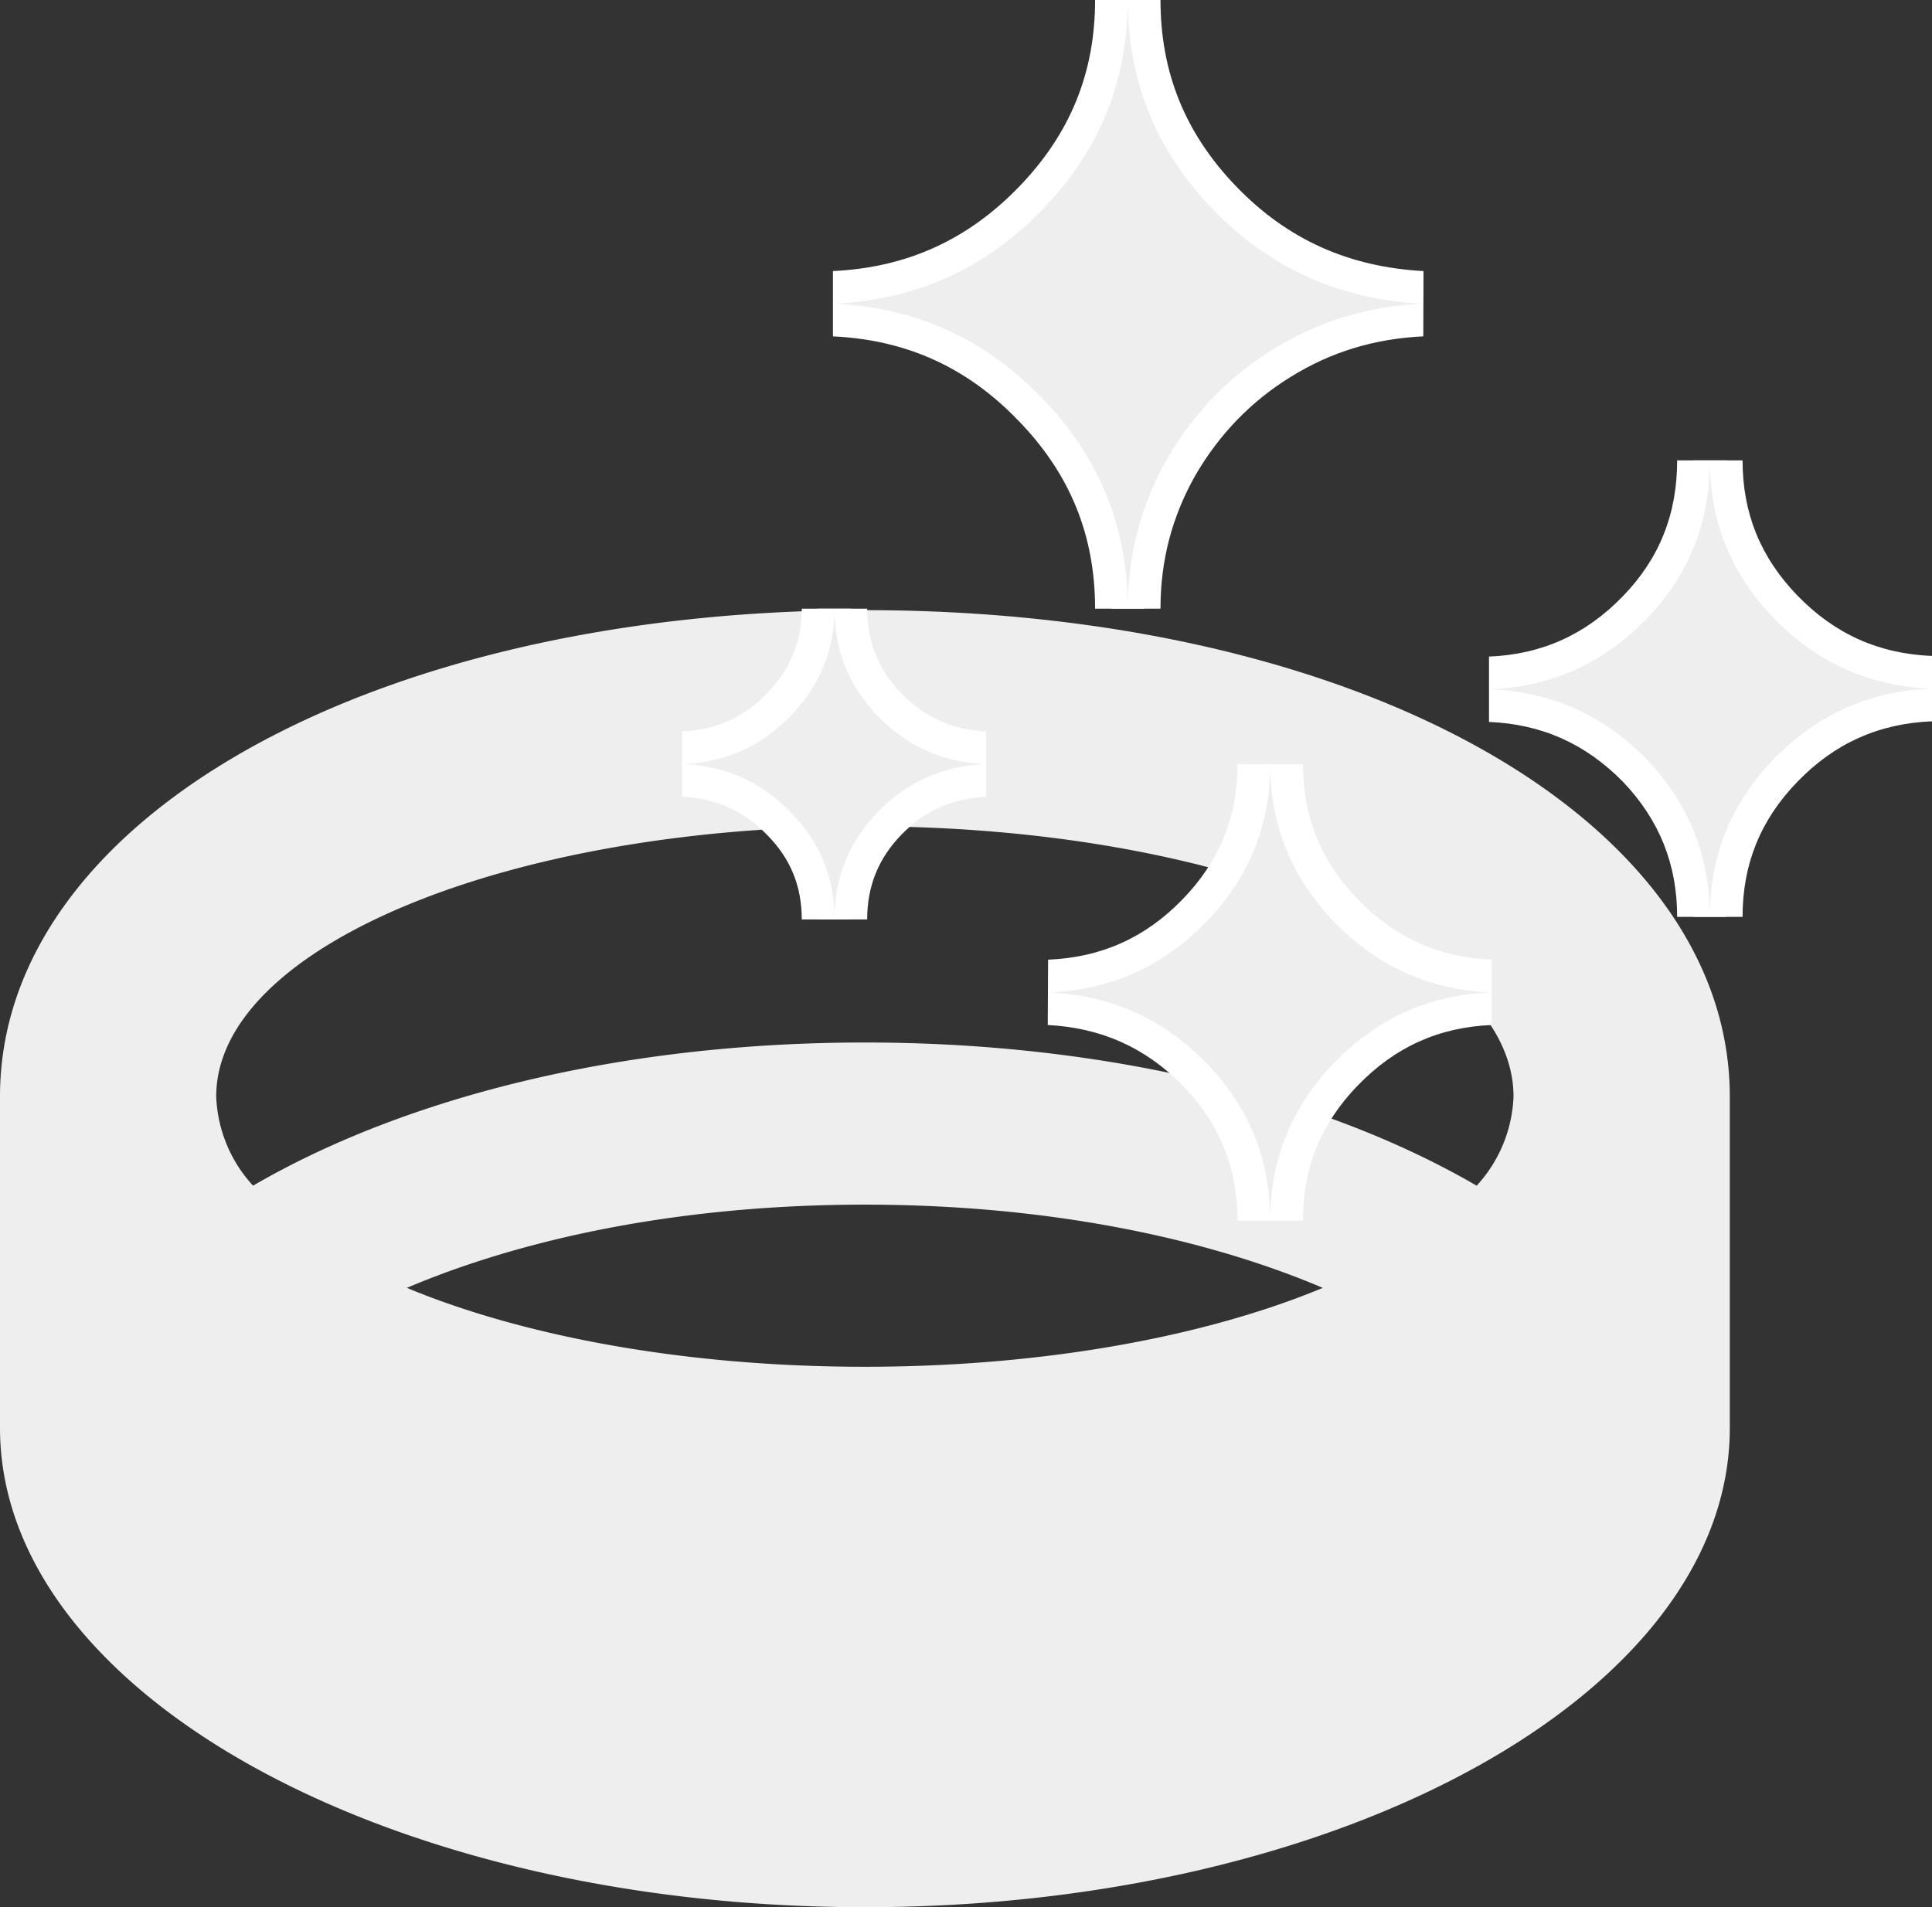
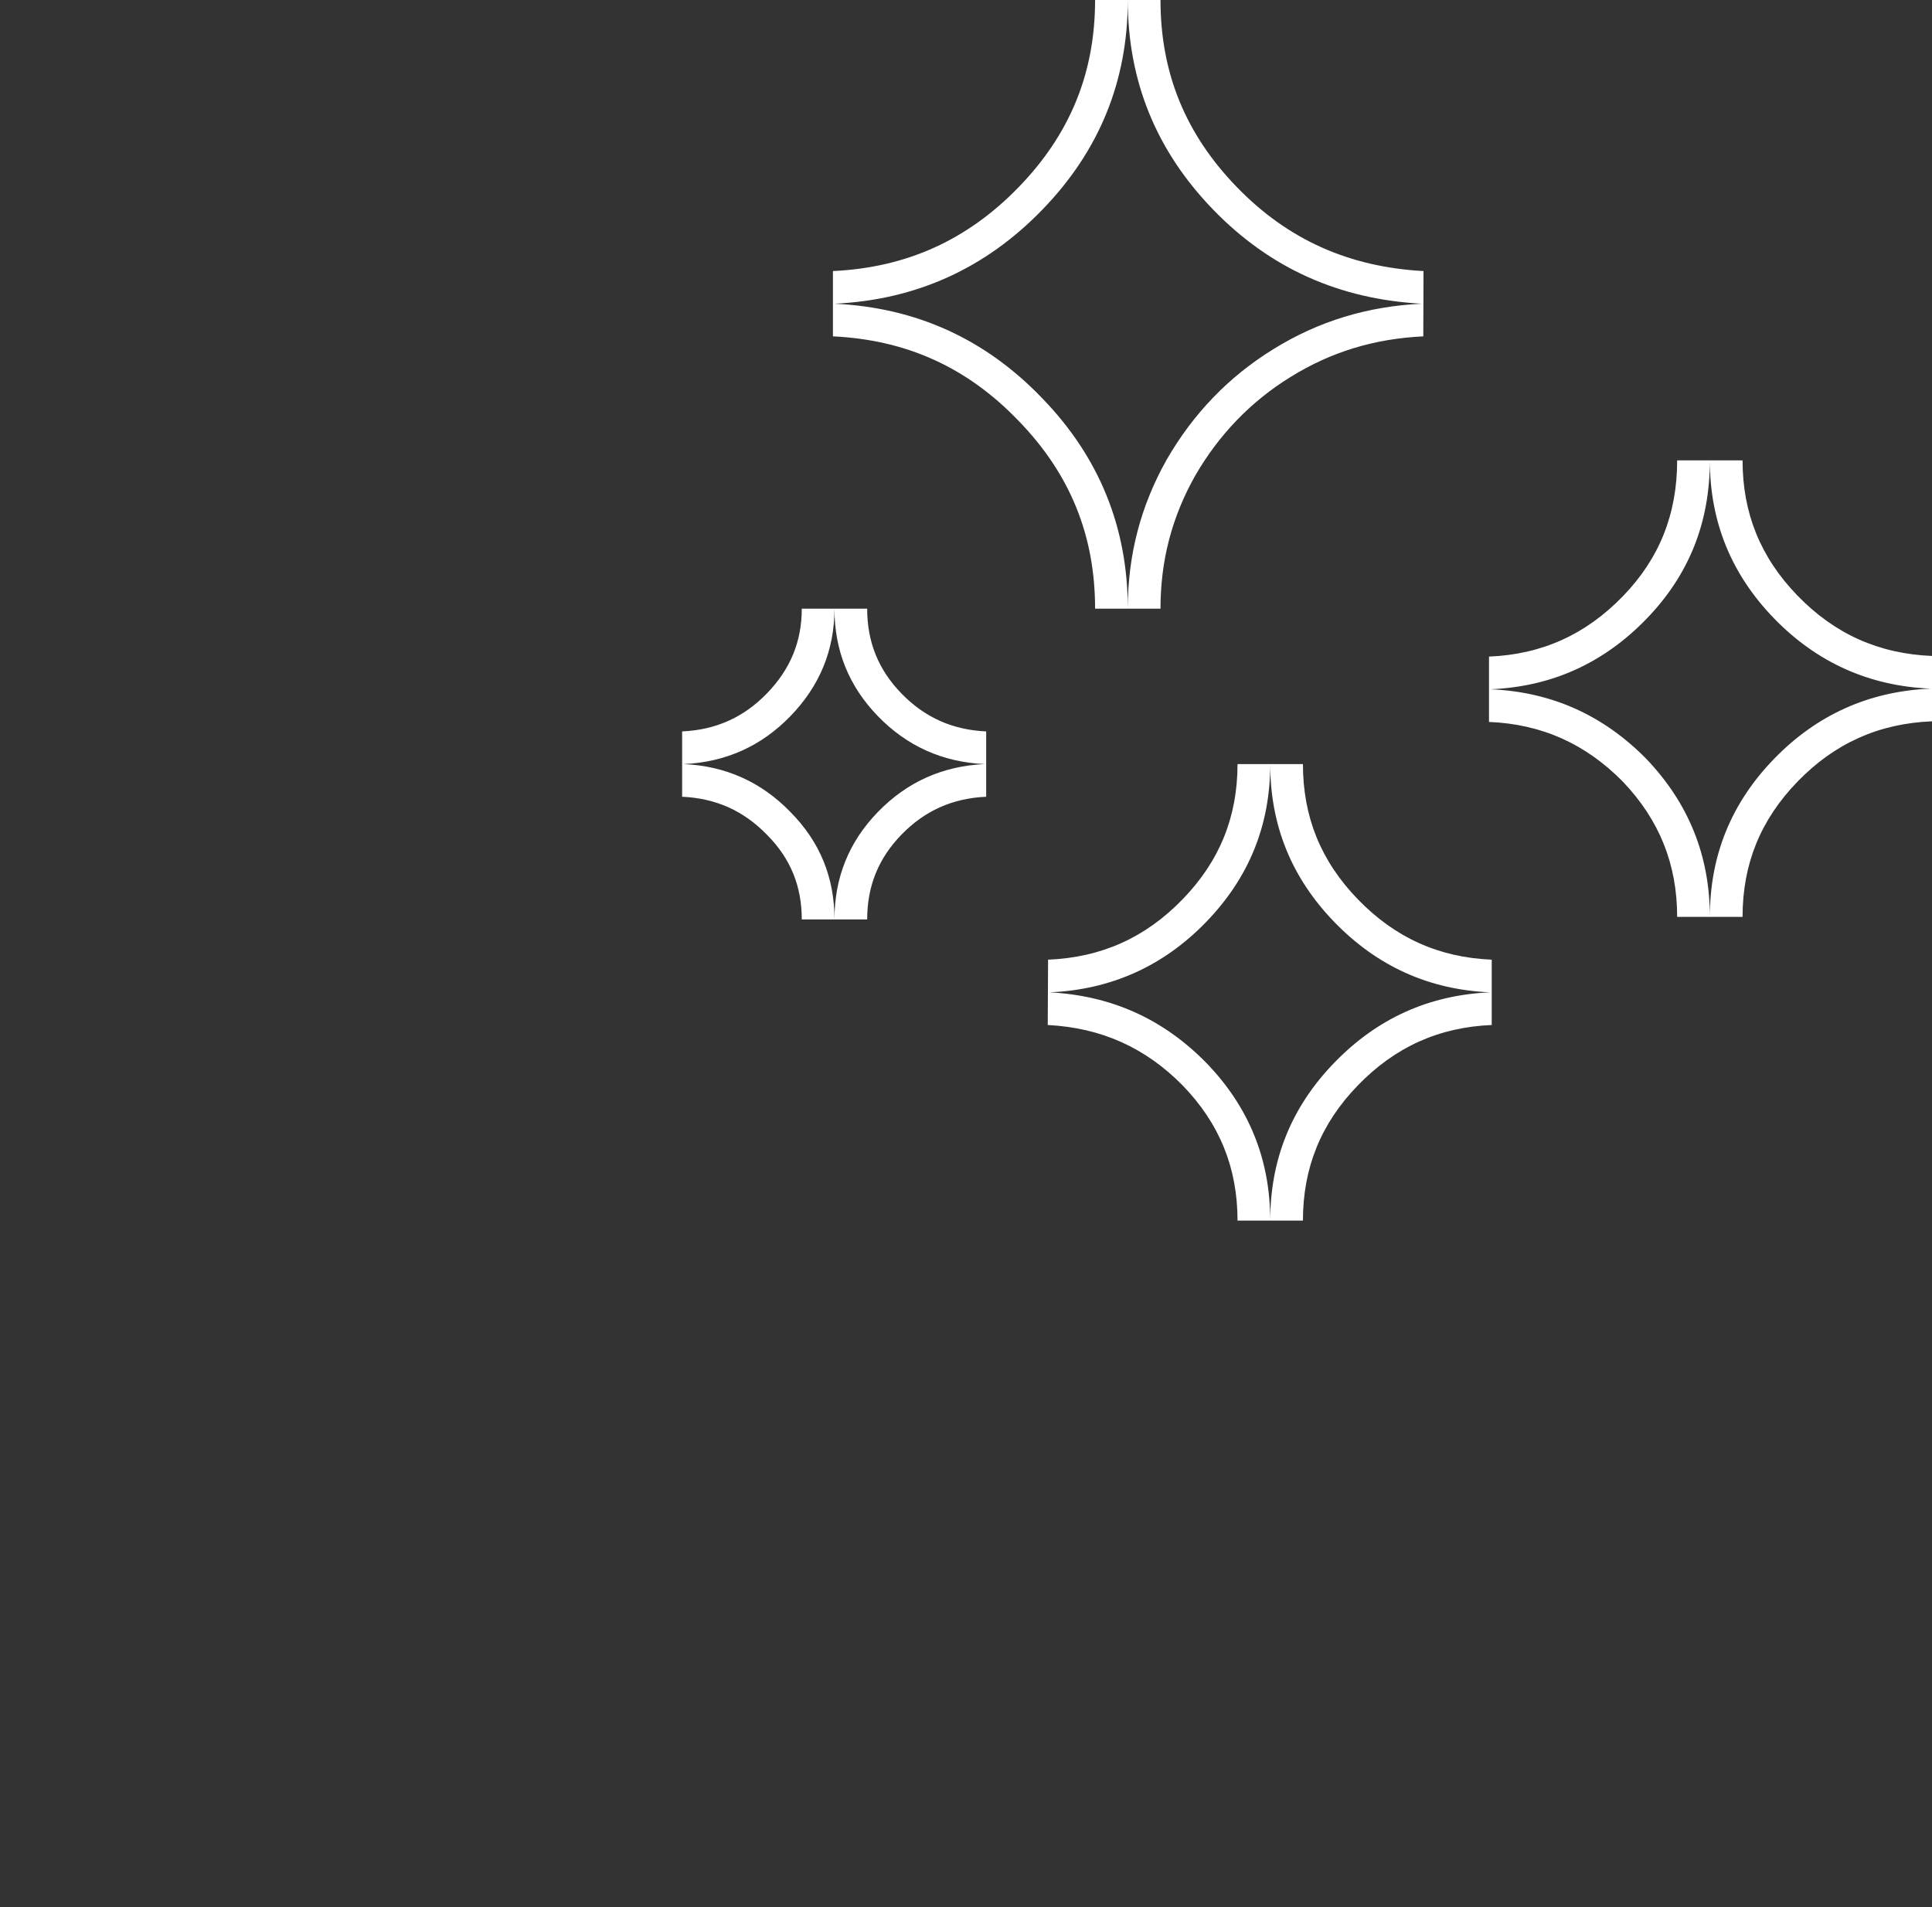
<svg xmlns="http://www.w3.org/2000/svg" width="118.167" height="116.667" viewBox="0 0 118.167 116.667">
  <rect x="0" y="0" width="118.167" height="116.667" fill="#333333" stroke="none" />
  <g id="Gruppe_87" data-name="Gruppe 87" transform="translate(-1363.188 -1975.333)">
-     <path id="Icon_awesome-ring" data-name="Icon awesome-ring" d="M52.9,4.5C22.741,4.5,0,17.292,0,34.254V54.529C0,70.718,23.683,83.843,52.9,83.843s52.9-13.125,52.9-29.313V34.254C105.79,17.292,83.05,4.5,52.9,4.5Zm0,13.224c21.91,0,39.671,7.4,39.671,16.53a8.516,8.516,0,0,1-2.254,5.453C81.027,34.3,67.819,30.948,52.9,30.948S24.764,34.3,15.478,39.706a8.516,8.516,0,0,1-2.254-5.453C13.224,25.125,30.985,17.724,52.9,17.724ZM24.883,45.957c7.151-3.039,16.78-5.091,28.012-5.091s20.861,2.052,28.012,5.091c-7.176,2.982-17.075,4.827-28.012,4.827S32.059,48.938,24.883,45.957Z" transform="translate(1363.188 2008.157)" fill="#eee" />
    <g id="Icon_weather-stars" data-name="Icon weather-stars" transform="translate(1398.556 1970.257)" fill="#eee">
-       <path d="M 43.323 79.743 L 41.323 79.743 C 41.323 76.239 40.133 73.307 37.686 70.78 C 35.218 68.271 32.3 66.962 28.767 66.778 L 28.777 64.78 C 32.258 64.635 35.254 63.29 37.684 60.781 C 40.133 58.253 41.323 55.32 41.323 51.816 L 43.323 51.816 C 43.323 55.32 44.513 58.253 46.962 60.781 C 49.427 63.326 52.327 64.634 55.829 64.78 L 55.829 66.778 C 52.327 66.924 49.427 68.232 46.962 70.777 C 44.513 73.306 43.323 76.238 43.323 79.743 Z M 16.671 61.32 L 14.671 61.32 C 14.671 59.004 13.885 57.085 12.268 55.453 L 12.264 55.449 L 12.26 55.445 C 10.647 53.782 8.73 52.921 6.398 52.815 L 6.398 50.817 C 8.73 50.711 10.647 49.85 12.26 48.186 C 13.883 46.513 14.671 44.591 14.671 42.311 L 16.671 42.311 C 16.671 44.619 17.447 46.54 19.042 48.186 C 20.655 49.85 22.573 50.711 24.904 50.817 L 24.904 52.815 C 22.573 52.921 20.655 53.782 19.042 55.445 C 17.447 57.091 16.671 59.013 16.671 61.32 Z M 70.212 61.164 L 68.212 61.164 C 68.212 57.673 67.035 54.74 64.613 52.199 C 62.135 49.679 59.234 48.384 55.746 48.239 L 55.746 46.241 C 59.247 46.095 62.148 44.787 64.613 42.242 C 67.035 39.741 68.212 36.795 68.212 33.237 L 70.212 33.237 C 70.212 36.742 71.403 39.674 73.851 42.202 C 76.281 44.711 79.277 46.057 82.758 46.201 L 82.758 48.2 C 79.277 48.344 76.281 49.69 73.851 52.199 C 71.403 54.727 70.212 57.66 70.212 61.164 Z M 34.611 42.311 L 32.611 42.311 C 32.611 37.623 30.947 33.528 27.665 30.139 L 27.663 30.137 L 27.661 30.135 C 24.343 26.671 20.405 24.878 15.624 24.654 L 15.624 22.656 C 20.328 22.435 24.379 20.602 27.665 17.209 C 30.993 13.773 32.611 9.804 32.611 5.076 L 34.611 5.076 C 34.611 9.804 36.228 13.773 39.556 17.209 C 42.851 20.611 46.805 22.393 51.644 22.656 L 51.637 24.653 C 48.463 24.805 45.653 25.664 43.048 27.281 C 40.482 28.861 38.399 31.018 36.856 33.693 C 35.345 36.38 34.611 39.2 34.611 42.311 Z" stroke="none" />
      <path d="M 42.323 79.743 C 42.323 75.988 43.63 72.78 46.243 70.082 C 48.857 67.383 52.025 65.936 55.787 65.779 C 52.025 65.623 48.857 64.176 46.243 61.477 C 43.63 58.778 42.323 55.571 42.323 51.816 C 42.323 55.571 41.016 58.778 38.402 61.477 C 35.789 64.176 32.581 65.623 28.819 65.779 C 32.581 65.975 35.749 67.383 38.402 70.082 C 41.016 72.78 42.323 75.988 42.323 79.743 M 15.671 61.32 C 15.671 58.778 16.542 56.588 18.324 54.749 C 20.106 52.911 22.285 51.933 24.859 51.816 C 22.285 51.699 20.106 50.721 18.324 48.882 C 16.542 47.044 15.671 44.854 15.671 42.311 C 15.671 44.854 14.76 47.044 12.978 48.882 C 11.196 50.721 9.018 51.699 6.444 51.816 C 9.018 51.933 11.196 52.911 12.978 54.749 C 14.8 56.588 15.671 58.778 15.671 61.32 M 69.212 61.164 C 69.212 57.409 70.519 54.202 73.133 51.503 C 75.746 48.804 78.954 47.357 82.716 47.201 C 78.954 47.044 75.746 45.597 73.133 42.898 C 70.519 40.199 69.212 36.992 69.212 33.237 C 69.212 37.031 67.945 40.238 65.331 42.937 C 62.718 45.636 59.549 47.083 55.787 47.24 C 59.549 47.396 62.718 48.843 65.331 51.503 C 67.905 54.202 69.212 57.409 69.212 61.164 M 33.611 42.311 C 33.611 39.026 34.403 36.014 35.987 33.198 C 37.61 30.382 39.788 28.113 42.521 26.432 C 45.293 24.711 48.303 23.811 51.59 23.655 C 46.56 23.381 42.323 21.503 38.838 17.905 C 35.353 14.307 33.611 10.043 33.611 5.076 C 33.611 10.043 31.868 14.307 28.383 17.905 C 24.898 21.503 20.661 23.42 15.671 23.655 C 20.661 23.889 24.898 25.806 28.383 29.443 C 31.868 33.042 33.611 37.344 33.611 42.311 M 44.323 79.743 L 40.323 79.743 C 40.323 76.513 39.226 73.81 36.971 71.478 C 34.687 69.157 31.986 67.947 28.715 67.777 L 28.736 63.781 C 31.997 63.645 34.689 62.437 36.966 60.085 C 39.225 57.753 40.323 55.048 40.323 51.816 L 44.323 51.816 C 44.323 55.048 45.421 57.753 47.68 60.085 C 49.958 62.438 52.637 63.646 55.87 63.781 L 55.87 67.777 C 52.637 67.912 49.958 69.121 47.68 71.473 C 45.421 73.806 44.323 76.511 44.323 79.743 Z M 17.671 61.32 L 13.671 61.32 C 13.671 59.281 12.98 57.592 11.558 56.157 L 11.55 56.149 L 11.542 56.141 C 10.115 54.669 8.418 53.908 6.353 53.814 L 6.353 49.818 C 8.418 49.724 10.115 48.962 11.542 47.49 C 12.975 46.013 13.671 44.319 13.671 42.311 L 17.671 42.311 C 17.671 44.346 18.355 46.04 19.76 47.49 C 21.188 48.962 22.885 49.724 24.95 49.818 L 24.95 53.814 C 22.885 53.908 21.188 54.669 19.76 56.141 C 18.355 57.592 17.671 59.286 17.671 61.32 Z M 71.212 61.164 L 67.212 61.164 C 67.212 57.945 66.127 55.24 63.895 52.895 C 61.604 50.568 58.925 49.372 55.704 49.238 L 55.704 45.241 C 58.937 45.107 61.617 43.898 63.895 41.546 C 66.127 39.241 67.212 36.523 67.212 33.237 L 71.212 33.237 C 71.212 36.469 72.31 39.174 74.569 41.507 C 76.846 43.858 79.538 45.067 82.799 45.202 L 82.799 49.199 C 79.538 49.334 76.846 50.543 74.569 52.894 C 72.31 55.227 71.212 57.932 71.212 61.164 Z M 35.611 42.311 L 31.611 42.311 C 31.611 37.829 30.085 34.075 26.947 30.835 L 26.943 30.831 L 26.939 30.827 C 23.806 27.557 20.09 25.865 15.577 25.652 L 15.577 21.657 C 20.081 21.445 23.8 19.763 26.947 16.514 C 30.085 13.273 31.611 9.532 31.611 5.076 L 35.611 5.076 C 35.611 9.532 37.136 13.273 40.275 16.514 C 43.386 19.726 47.122 21.408 51.698 21.658 L 51.685 25.652 C 48.685 25.795 46.032 26.606 43.576 28.131 L 43.573 28.133 L 43.569 28.135 C 41.15 29.624 39.184 31.66 37.725 34.188 C 36.302 36.72 35.611 39.378 35.611 42.311 Z" stroke="none" fill="#fff" />
    </g>
  </g>
</svg>